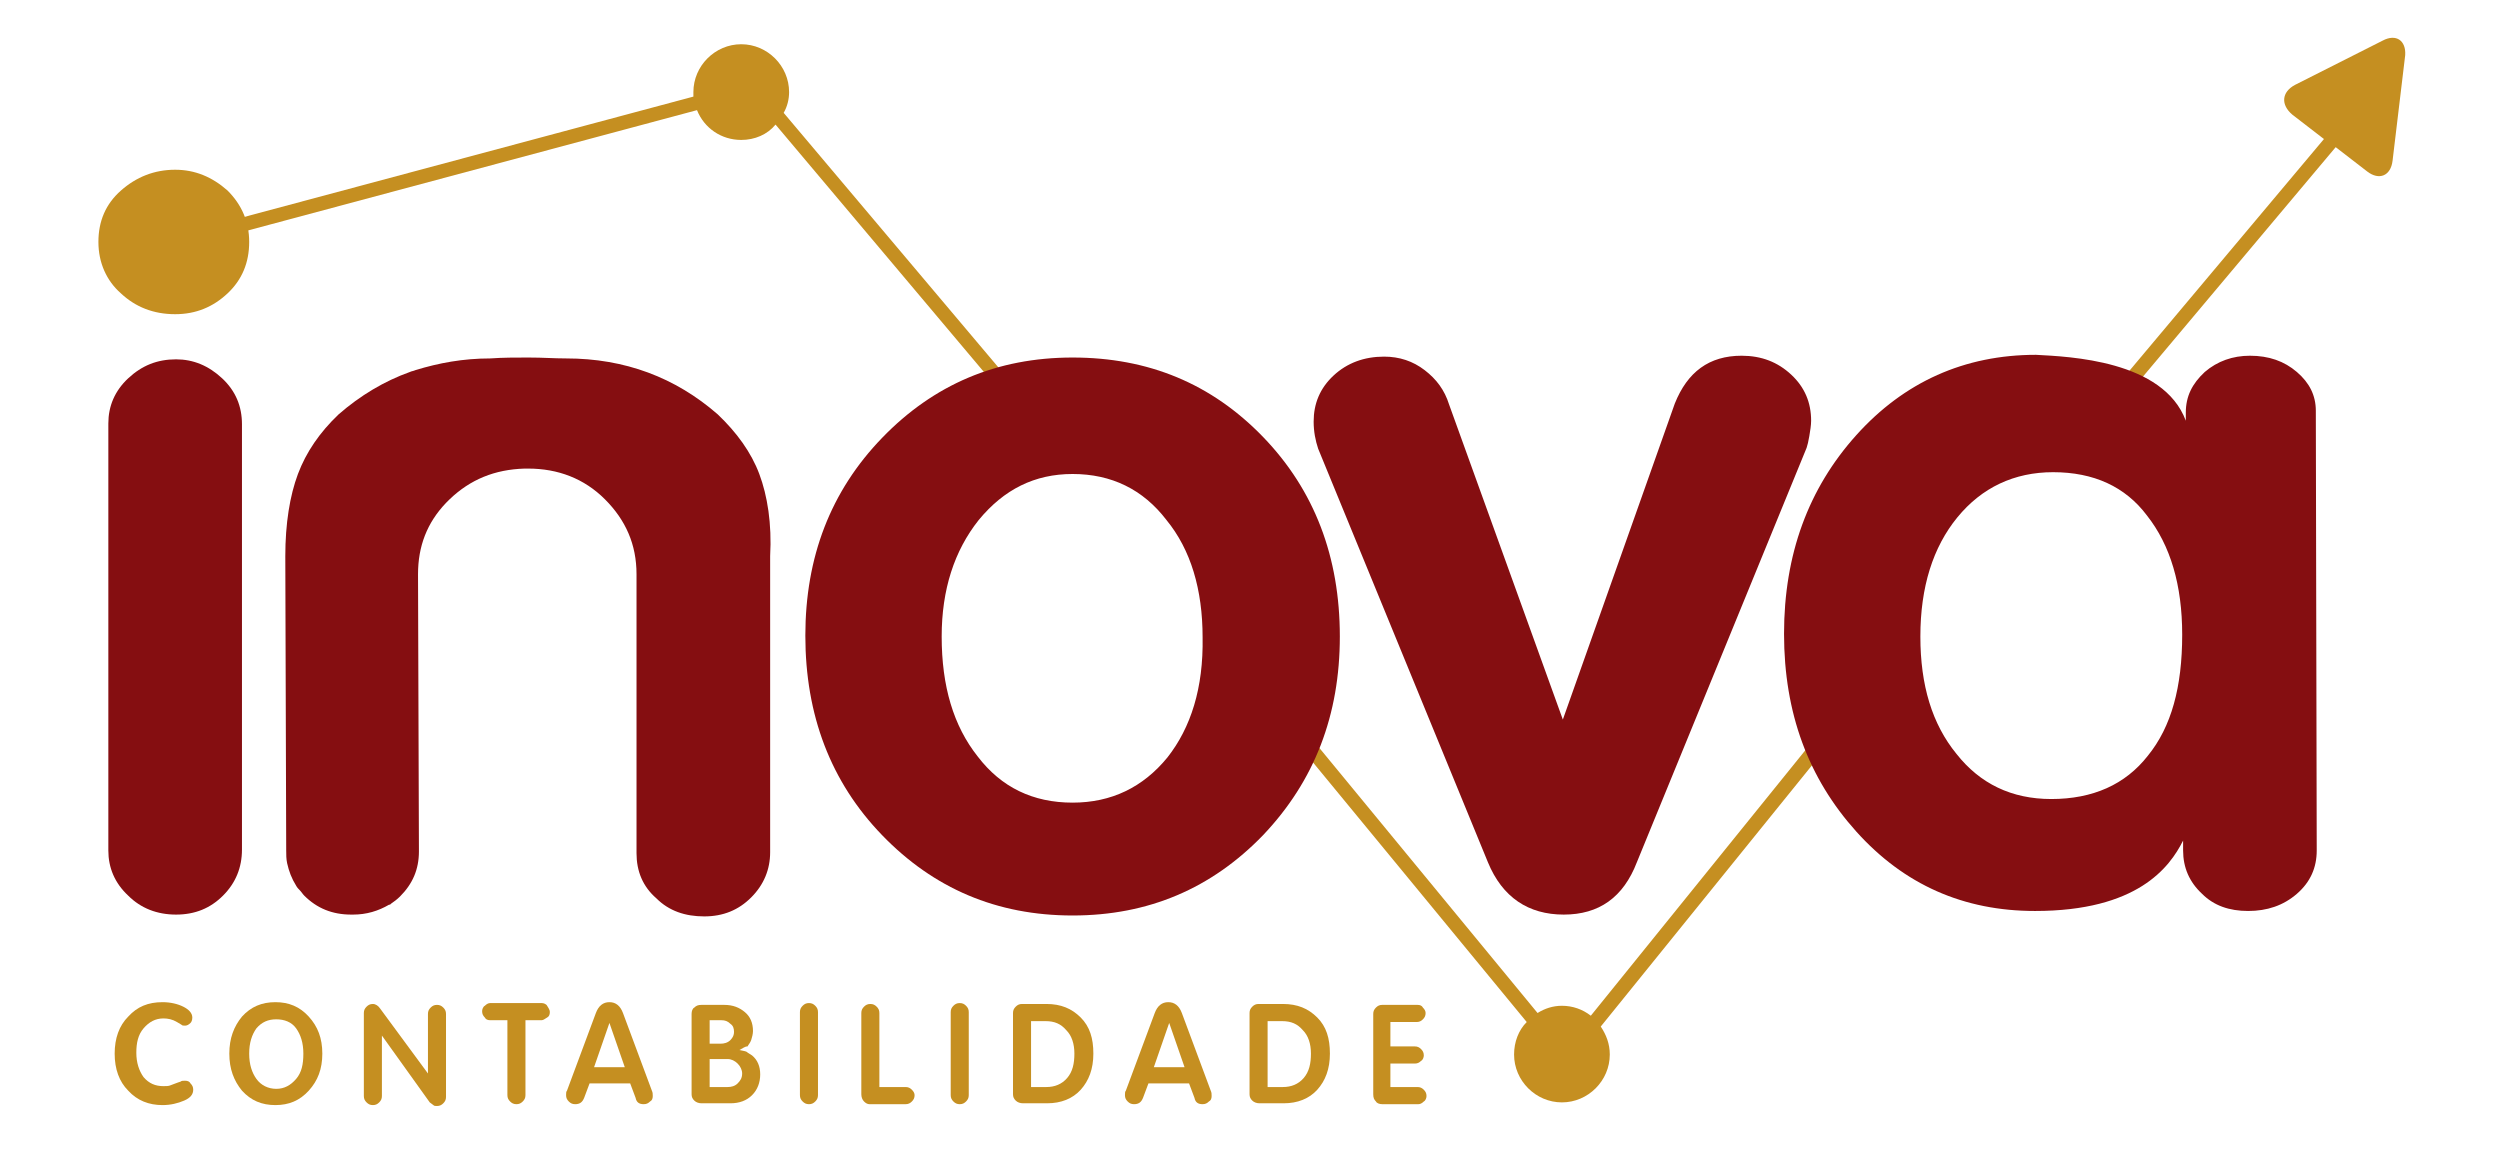
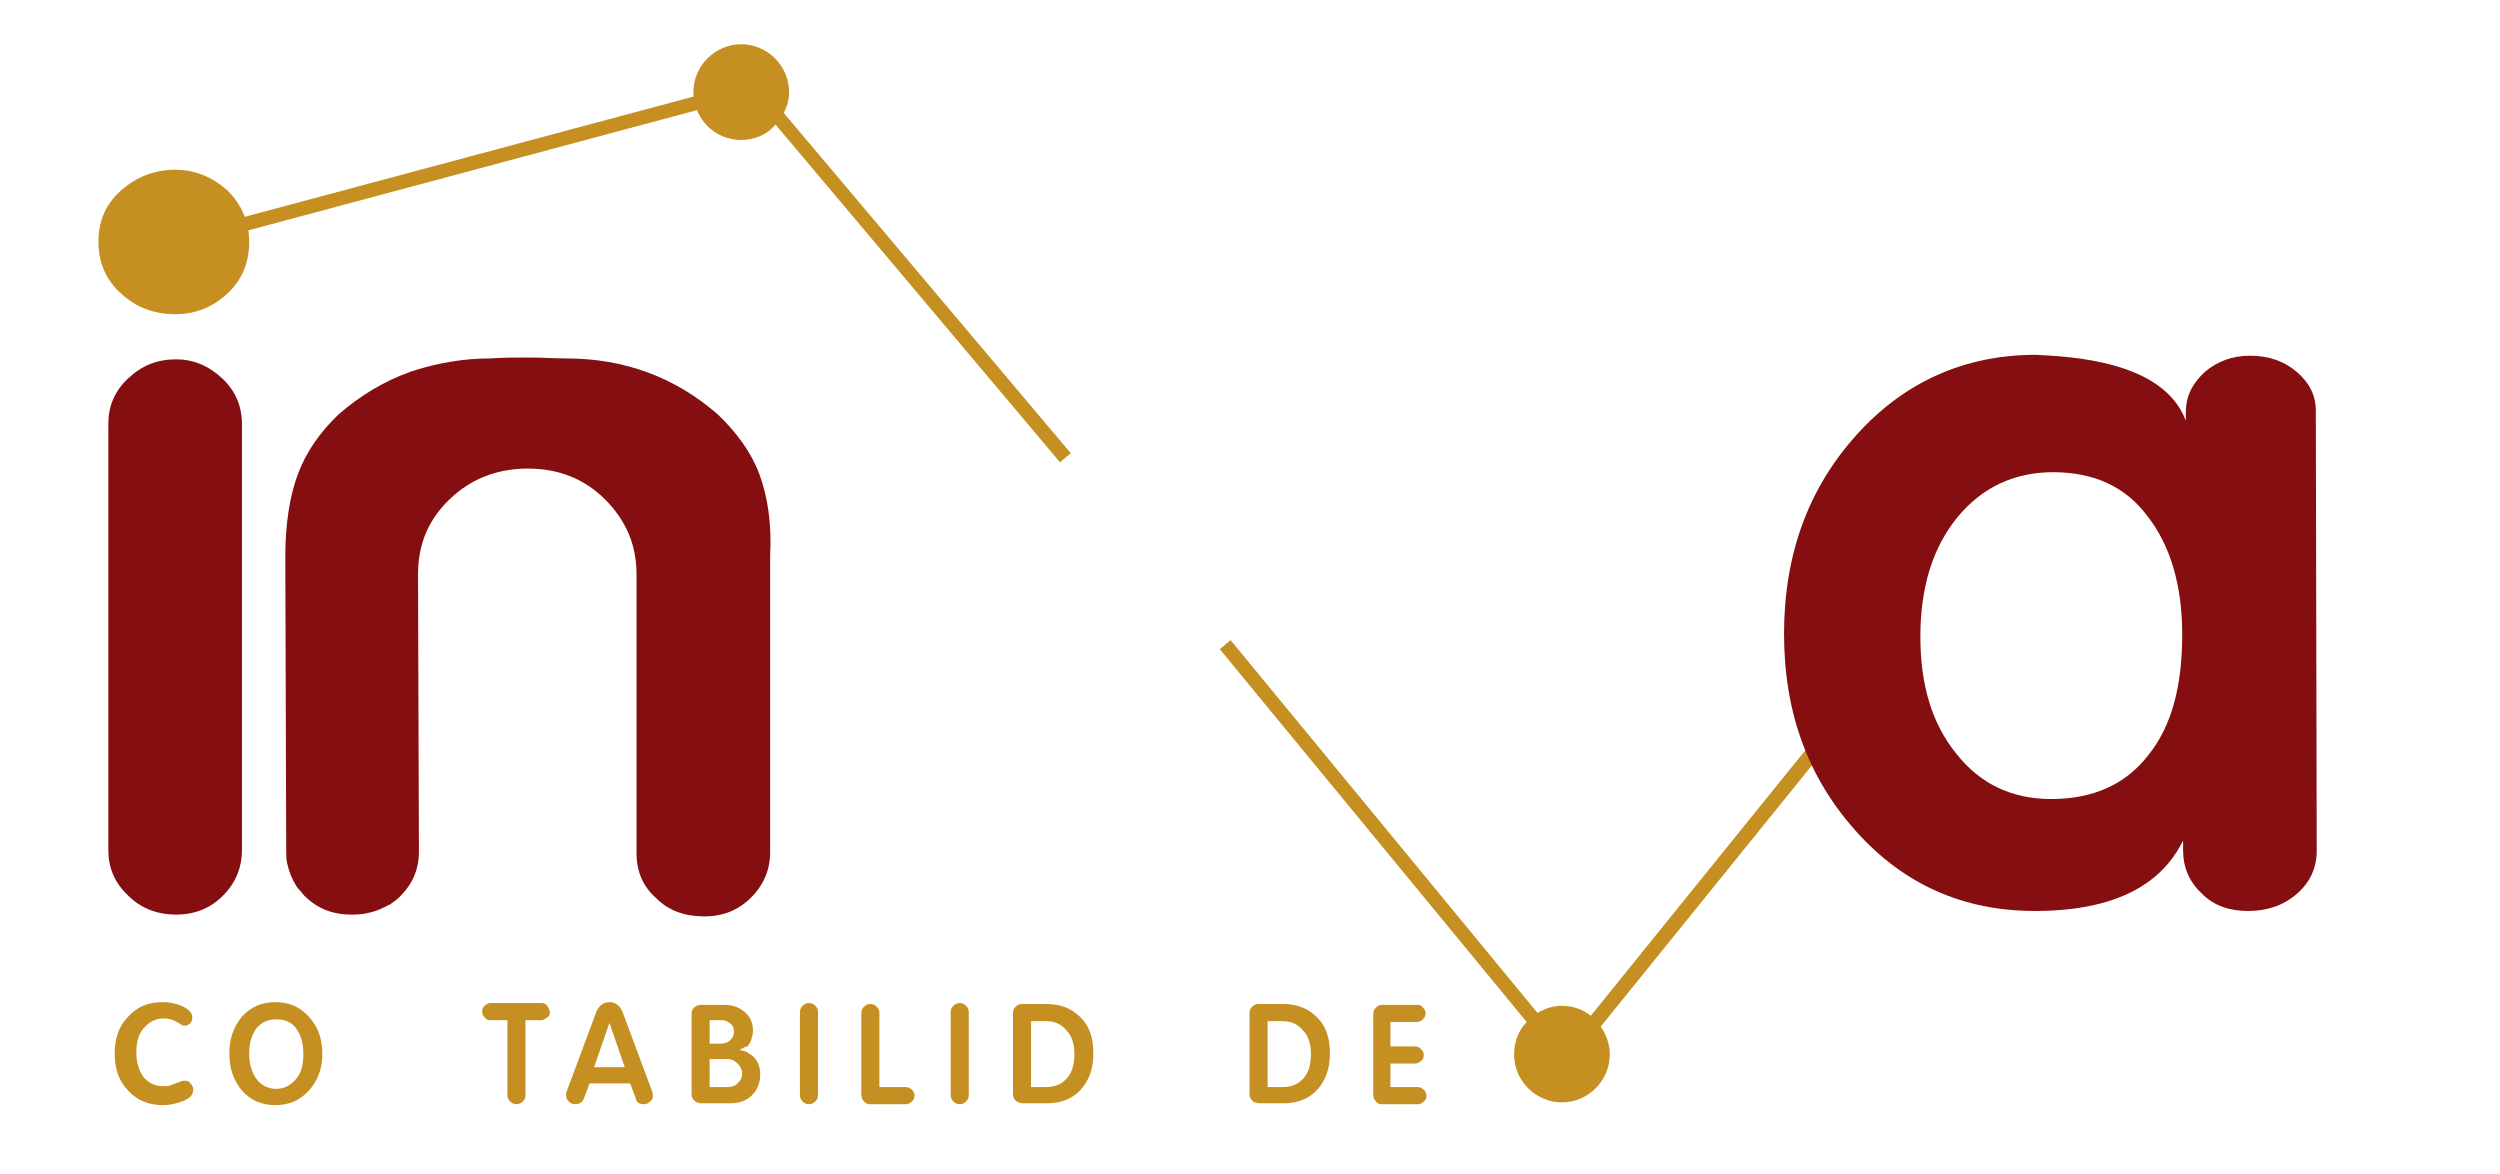
<svg xmlns="http://www.w3.org/2000/svg" version="1.1" id="Camada_1" x="0px" y="0px" viewBox="0 0 276.9 130" style="enable-background:new 0 0 276.9 130;" xml:space="preserve" width="276.9" height="130">
  <style type="text/css">
	.st0{fill:#C58F21;}
	.st1{fill:#850E11;}
</style>
  <g>
    <path class="st0" d="M208.2,72.9l-32,39.6c-0.9-0.7-2-1.1-3.2-1.1c-1,0-1.9,0.3-2.7,0.8l-34-41.3l-1.2,1l34,41.3   c-0.9,0.9-1.4,2.2-1.4,3.6c0,2.9,2.4,5.3,5.3,5.3c2.9,0,5.3-2.4,5.3-5.3c0-1.2-0.4-2.2-1-3.1l32.1-39.7L208.2,72.9z" />
    <path class="st0" d="M87.4,10.2c0-2.9-2.4-5.3-5.3-5.3s-5.3,2.4-5.3,5.3c0,0.2,0,0.3,0,0.5L23.8,24.9l0.4,1.5l53-14.2   c0.8,2,2.7,3.3,4.9,3.3c1.5,0,2.9-0.6,3.8-1.7l31.5,37.4l1.2-1L86.8,12.5C87.2,11.8,87.4,11,87.4,10.2z" />
-     <path class="st0" d="M263.9,4.5l-9.7,4.9c-1.5,0.8-1.6,2.2-0.3,3.3l3.5,2.7l-29.3,34.9l1.2,1l29.4-35l3.5,2.7   c1.3,1,2.6,0.5,2.8-1.2l1.4-11.7C266.5,4.5,265.4,3.7,263.9,4.5z" />
  </g>
  <g>
    <g>
      <path class="st0" d="M20,119.8c0.1-0.1,0.3-0.1,0.5-0.1c0.3,0,0.5,0.1,0.6,0.3c0.2,0.2,0.3,0.4,0.3,0.7c0,0.5-0.3,0.9-1,1.2    c-0.7,0.3-1.5,0.5-2.4,0.5c-1.5,0-2.8-0.5-3.8-1.6c-1-1-1.5-2.4-1.5-4.1c0-1.7,0.5-3.1,1.5-4.1c1-1.1,2.2-1.6,3.8-1.6    c0.9,0,1.7,0.2,2.3,0.5c0.6,0.3,1,0.7,1,1.2c0,0.3-0.1,0.5-0.2,0.6c-0.2,0.2-0.4,0.3-0.6,0.3c-0.2,0-0.3,0-0.4-0.1l-0.5-0.3    c-0.5-0.3-1-0.4-1.5-0.4c-0.9,0-1.6,0.4-2.2,1.1c-0.6,0.7-0.8,1.6-0.8,2.7c0,1.1,0.3,2,0.8,2.7c0.6,0.7,1.3,1,2.2,1    c0.3,0,0.6,0,0.8-0.1c0.3-0.1,0.5-0.2,0.8-0.3L20,119.8z" />
    </g>
    <g>
      <path class="st0" d="M25.4,116.7c0-1.7,0.5-3,1.4-4.1c1-1.1,2.2-1.6,3.7-1.6c1.5,0,2.7,0.5,3.7,1.6c1,1.1,1.5,2.4,1.5,4.1    c0,1.7-0.5,3-1.5,4.1c-1,1.1-2.2,1.6-3.7,1.6c-1.5,0-2.7-0.5-3.7-1.6C25.9,119.7,25.4,118.4,25.4,116.7z M30.6,112.9    c-0.9,0-1.6,0.3-2.2,1c-0.5,0.7-0.8,1.6-0.8,2.8c0,1.2,0.3,2.1,0.8,2.8c0.5,0.7,1.3,1.1,2.2,1.1c0.9,0,1.6-0.4,2.2-1.1    s0.8-1.6,0.8-2.8c0-1.2-0.3-2.1-0.8-2.8S31.5,112.9,30.6,112.9z" />
    </g>
    <g>
-       <path class="st0" d="M42.3,114.7l0,6.7c0,0.3-0.1,0.5-0.3,0.7c-0.2,0.2-0.4,0.3-0.7,0.3c-0.3,0-0.5-0.1-0.7-0.3    c-0.2-0.2-0.3-0.4-0.3-0.7v-9.2c0-0.3,0.1-0.5,0.3-0.7c0.2-0.2,0.4-0.3,0.7-0.3c0.3,0,0.6,0.2,0.8,0.5l5.3,7.2l0-6.6    c0-0.3,0.1-0.5,0.3-0.7c0.2-0.2,0.4-0.3,0.7-0.3c0.3,0,0.5,0.1,0.7,0.3c0.2,0.2,0.3,0.4,0.3,0.7v9.2c0,0.3-0.1,0.5-0.3,0.7    c-0.2,0.2-0.4,0.3-0.7,0.3c-0.2,0-0.3,0-0.4-0.1c-0.1-0.1-0.3-0.2-0.4-0.3L42.3,114.7z" />
-     </g>
+       </g>
    <g>
      <path class="st0" d="M56.1,113h-1.8c-0.3,0-0.5-0.1-0.6-0.3c-0.2-0.2-0.3-0.4-0.3-0.7c0-0.2,0.1-0.5,0.3-0.6    c0.2-0.2,0.4-0.3,0.6-0.3H60c0.2,0,0.5,0.1,0.6,0.3s0.3,0.4,0.3,0.7s-0.1,0.5-0.3,0.6S60.2,113,60,113h-1.8v8.3    c0,0.3-0.1,0.5-0.3,0.7c-0.2,0.2-0.4,0.3-0.7,0.3c-0.3,0-0.5-0.1-0.7-0.3c-0.2-0.2-0.3-0.4-0.3-0.7V113z" />
    </g>
    <g>
      <path class="st0" d="M65.3,120l-0.6,1.6c-0.2,0.5-0.5,0.7-1,0.7c-0.3,0-0.5-0.1-0.7-0.3s-0.3-0.4-0.3-0.7c0-0.2,0-0.4,0.1-0.5    l3.2-8.6c0.3-0.8,0.8-1.2,1.5-1.2c0.7,0,1.2,0.4,1.5,1.2l3.2,8.6c0.1,0.2,0.1,0.4,0.1,0.6c0,0.3-0.1,0.5-0.3,0.6    c-0.2,0.2-0.4,0.3-0.7,0.3c-0.5,0-0.8-0.2-0.9-0.7l-0.6-1.6H65.3z M67.5,113.3l-1.7,4.9h3.4L67.5,113.3z" />
    </g>
    <g>
      <path class="st0" d="M81.9,116.3c0.4,0.1,0.6,0.1,0.8,0.2c0.1,0.1,0.3,0.2,0.6,0.4c0.6,0.5,0.9,1.2,0.9,2.1c0,0.9-0.3,1.7-0.9,2.3    c-0.6,0.6-1.4,0.9-2.4,0.9h-3.2c-0.3,0-0.6-0.1-0.8-0.3c-0.2-0.2-0.3-0.4-0.3-0.7v-8.9c0-0.3,0.1-0.6,0.3-0.7    c0.2-0.2,0.4-0.3,0.8-0.3h2.5c1,0,1.7,0.3,2.3,0.8c0.6,0.5,0.9,1.2,0.9,2.1c0,0.3-0.1,0.7-0.2,1c-0.1,0.3-0.3,0.5-0.4,0.7    C82.5,115.9,82.3,116.1,81.9,116.3z M78.6,113v2.6h1.2c0.4,0,0.8-0.1,1.1-0.4c0.3-0.3,0.4-0.6,0.4-0.9c0-0.4-0.1-0.7-0.4-0.9    c-0.3-0.3-0.6-0.4-1-0.4H78.6z M78.6,117.4v3h2c0.4,0,0.8-0.1,1.1-0.4c0.3-0.3,0.5-0.6,0.5-1.1c0-0.4-0.2-0.8-0.5-1.1    c-0.3-0.3-0.7-0.5-1.1-0.5H78.6z" />
    </g>
    <g>
      <path class="st0" d="M90.6,121.3c0,0.3-0.1,0.5-0.3,0.7c-0.2,0.2-0.4,0.3-0.7,0.3c-0.3,0-0.5-0.1-0.7-0.3    c-0.2-0.2-0.3-0.4-0.3-0.7v-9.2c0-0.3,0.1-0.5,0.3-0.7c0.2-0.2,0.4-0.3,0.7-0.3c0.3,0,0.5,0.1,0.7,0.3c0.2,0.2,0.3,0.4,0.3,0.7    V121.3z" />
    </g>
    <g>
      <path class="st0" d="M97.5,120.4h2.8c0.3,0,0.5,0.1,0.7,0.3c0.2,0.2,0.3,0.4,0.3,0.6c0,0.3-0.1,0.5-0.3,0.7s-0.4,0.3-0.7,0.3h-4    c-0.2,0-0.4-0.1-0.6-0.3c-0.2-0.2-0.3-0.5-0.3-0.8v-9c0-0.3,0.1-0.5,0.3-0.7c0.2-0.2,0.4-0.3,0.7-0.3c0.3,0,0.5,0.1,0.7,0.3    c0.2,0.2,0.3,0.4,0.3,0.7V120.4z" />
    </g>
    <g>
      <path class="st0" d="M107.3,121.3c0,0.3-0.1,0.5-0.3,0.7c-0.2,0.2-0.4,0.3-0.7,0.3c-0.3,0-0.5-0.1-0.7-0.3    c-0.2-0.2-0.3-0.4-0.3-0.7v-9.2c0-0.3,0.1-0.5,0.3-0.7c0.2-0.2,0.4-0.3,0.7-0.3c0.3,0,0.5,0.1,0.7,0.3c0.2,0.2,0.3,0.4,0.3,0.7    V121.3z" />
    </g>
    <g>
      <path class="st0" d="M113.3,122.2c-0.3,0-0.6-0.1-0.8-0.3c-0.2-0.2-0.3-0.4-0.3-0.7v-9c0-0.3,0.1-0.5,0.3-0.7    c0.2-0.2,0.4-0.3,0.7-0.3h2.7c1.6,0,2.8,0.5,3.8,1.5c1,1,1.4,2.3,1.4,4c0,1.7-0.5,3-1.4,4c-0.9,1-2.2,1.5-3.7,1.5H113.3z     M114.2,113.1v7.3h1.7c0.9,0,1.7-0.3,2.3-1c0.6-0.7,0.8-1.6,0.8-2.7c0-1.1-0.3-2-0.9-2.6c-0.6-0.7-1.3-1-2.3-1H114.2z" />
    </g>
    <g>
-       <path class="st0" d="M127.2,120l-0.6,1.6c-0.2,0.5-0.5,0.7-1,0.7c-0.3,0-0.5-0.1-0.7-0.3s-0.3-0.4-0.3-0.7c0-0.2,0-0.4,0.1-0.5    l3.2-8.6c0.3-0.8,0.8-1.2,1.5-1.2c0.7,0,1.2,0.4,1.5,1.2l3.2,8.6c0.1,0.2,0.1,0.4,0.1,0.6c0,0.3-0.1,0.5-0.3,0.6    c-0.2,0.2-0.4,0.3-0.7,0.3c-0.5,0-0.8-0.2-0.9-0.7l-0.6-1.6H127.2z M129.5,113.3l-1.7,4.9h3.4L129.5,113.3z" />
-     </g>
+       </g>
    <g>
      <path class="st0" d="M139.5,122.2c-0.3,0-0.6-0.1-0.8-0.3c-0.2-0.2-0.3-0.4-0.3-0.7v-9c0-0.3,0.1-0.5,0.3-0.7    c0.2-0.2,0.4-0.3,0.7-0.3h2.7c1.6,0,2.8,0.5,3.8,1.5c1,1,1.4,2.3,1.4,4c0,1.7-0.5,3-1.4,4c-0.9,1-2.2,1.5-3.7,1.5H139.5z     M140.4,113.1v7.3h1.7c0.9,0,1.7-0.3,2.3-1c0.6-0.7,0.8-1.6,0.8-2.7c0-1.1-0.3-2-0.9-2.6c-0.6-0.7-1.3-1-2.3-1H140.4z" />
    </g>
    <g>
      <path class="st0" d="M154,120.4h3c0.3,0,0.5,0.1,0.7,0.3c0.2,0.2,0.3,0.4,0.3,0.7c0,0.2-0.1,0.5-0.3,0.6c-0.2,0.2-0.4,0.3-0.6,0.3    h-4c-0.3,0-0.6-0.1-0.7-0.3c-0.2-0.2-0.3-0.4-0.3-0.8v-8.9c0-0.3,0.1-0.5,0.3-0.7c0.2-0.2,0.4-0.3,0.7-0.3h3.9    c0.3,0,0.5,0.1,0.6,0.3c0.2,0.2,0.3,0.4,0.3,0.6c0,0.3-0.1,0.5-0.3,0.7c-0.2,0.2-0.4,0.3-0.7,0.3H154v2.7h2.7    c0.3,0,0.5,0.1,0.7,0.3c0.2,0.2,0.3,0.4,0.3,0.7c0,0.2-0.1,0.5-0.3,0.6c-0.2,0.2-0.4,0.3-0.7,0.3H154V120.4z" />
    </g>
  </g>
  <g>
    <path class="st0" d="M10.9,26.8c0-2.3,0.8-4.2,2.5-5.7c1.7-1.5,3.7-2.3,6-2.3c2.2,0,4.1,0.8,5.8,2.3c1.6,1.6,2.4,3.5,2.4,5.7   c0,2.3-0.8,4.2-2.4,5.7c-1.6,1.5-3.5,2.3-5.8,2.3c-2.4,0-4.4-0.8-6-2.3C11.8,31.1,10.9,29.1,10.9,26.8z" />
  </g>
  <g>
    <g>
      <g>
        <g>
          <path class="st1" d="M26.8,94.1c0,2-0.7,3.7-2.1,5.1c-1.4,1.4-3.1,2.1-5.2,2.1c-2.1,0-3.9-0.7-5.3-2.1c-1.5-1.4-2.2-3.1-2.2-5      L12,46.9c0-1.9,0.7-3.6,2.2-5c1.5-1.4,3.2-2.1,5.3-2.1c1.9,0,3.6,0.7,5.1,2.1c1.5,1.4,2.2,3.1,2.2,5.1L26.8,94.1z" />
        </g>
        <g>
-           <path class="st1" d="M89.2,70.4c0-8.7,2.8-16,8.5-21.9c5.7-5.9,12.7-8.9,21.1-8.9c8.4,0,15.4,2.9,21.1,8.8      c5.7,5.9,8.5,13.3,8.5,22.1c0,8.7-2.8,16-8.5,22c-5.7,5.9-12.7,8.9-21.1,8.9s-15.4-3-21.1-8.9C92,86.6,89.2,79.2,89.2,70.4z       M118.8,52.5c-4.2,0-7.6,1.7-10.4,5.1c-2.7,3.4-4.1,7.7-4.1,12.9c0,5.5,1.3,9.9,4,13.3c2.6,3.4,6.1,5.1,10.5,5.1      c4.3,0,7.8-1.7,10.5-5c2.6-3.3,4-7.7,3.9-13.3c0-5.3-1.3-9.7-4-13C126.6,54.2,123.1,52.5,118.8,52.5z" />
-         </g>
+           </g>
        <g>
          <path class="st1" d="M242.1,46.6l0-0.9c0-1.8,0.7-3.2,2.1-4.5c1.4-1.2,3.1-1.8,5-1.8c2.1,0,3.8,0.6,5.2,1.8      c1.4,1.2,2.1,2.6,2.1,4.3l0.1,48.7c0,1.9-0.7,3.5-2.2,4.8c-1.5,1.3-3.3,1.9-5.4,1.9c-2.1,0-3.8-0.6-5.1-1.9      c-1.4-1.3-2.1-2.9-2.1-4.8l0-1.1c-1.5,3-5.1,7.8-16.4,7.8c-7.9,0-14.5-2.9-19.8-8.8c-5.3-5.9-8-13.1-8-21.9c0-8.8,2.7-16.1,8-22      c5.3-5.9,12-8.9,19.9-8.9C229.2,39.5,239.6,39.9,242.1,46.6z M227.4,52.3c-4.3,0-7.9,1.7-10.6,5c-2.7,3.3-4.1,7.7-4.1,13.2      c0,5.4,1.3,9.7,4,13c2.6,3.3,6.1,5,10.5,5c4.6,0,8.2-1.6,10.7-4.8c2.6-3.2,3.8-7.6,3.8-13.4c0-5.5-1.3-9.9-3.9-13.2      C235.4,53.9,231.9,52.3,227.4,52.3z" />
        </g>
        <g>
          <path class="st1" d="M84.1,52.5c-0.9-2.4-2.5-4.6-4.6-6.6c-4.7-4.1-10.3-6.2-16.8-6.2c-1.4,0-2.5-0.1-4.2-0.1      c-1.4,0-2.8,0-4.2,0.1l0,0c-3,0-5.7,0.5-8.3,1.3c-0.2,0.1-0.4,0.1-0.6,0.2c0,0,0,0,0,0c-2.8,1-5.5,2.6-7.9,4.7      c-2.1,2-3.6,4.2-4.5,6.6c-0.9,2.4-1.4,5.5-1.4,9.1l0.1,32.6c0,0.5,0,0.9,0.1,1.4c0.2,0.9,0.5,1.7,1,2.5c0,0,0,0,0,0      c0.1,0.2,0.3,0.4,0.4,0.5c0.2,0.2,0.3,0.4,0.5,0.6c1.4,1.4,3.1,2.1,5.2,2.1c0,0,0,0,0.1,0c0,0,0,0,0.1,0c1.5,0,2.8-0.4,4-1.1      c0,0,0,0,0.1,0c0,0,0.1-0.1,0.1-0.1c0.3-0.2,0.7-0.5,1-0.8c1.4-1.4,2.1-3,2.1-5l0,0l-0.1-30.7c0-3.1,1-5.7,3.1-7.9      c0.1-0.1,0.3-0.3,0.4-0.4c2.3-2.2,5-3.3,8.3-3.4c0.1,0,0.3,0,0.4,0c3.3,0,6.2,1.1,8.5,3.4c2.3,2.3,3.5,5,3.5,8.3l0,30.9      c0,2,0.7,3.7,2.2,5c1.4,1.4,3.2,2,5.3,2c2.1,0,3.8-0.7,5.2-2.1s2.1-3.1,2.1-5l0-32.8C85.5,58,85,54.9,84.1,52.5z" />
        </g>
      </g>
    </g>
    <g>
      <g>
-         <path class="st1" d="M173.1,79.7l12.4-35c1.4-3.5,3.8-5.3,7.4-5.3c2.2,0,4,0.7,5.5,2.1c1.5,1.4,2.2,3.1,2.2,5.1     c0,0.5-0.1,1.1-0.2,1.7c-0.1,0.6-0.2,1-0.3,1.3l-18.8,45.9c-1.5,3.9-4.2,5.8-8.1,5.8c-3.9,0-6.8-1.9-8.4-5.8L146,49.7     c-0.3-0.9-0.5-1.9-0.5-3c0-2,0.7-3.7,2.2-5.1c1.5-1.4,3.4-2.1,5.6-2.1c1.7,0,3.2,0.5,4.5,1.5c1.3,1,2.2,2.2,2.7,3.8L173.1,79.7z" />
-       </g>
+         </g>
    </g>
  </g>
</svg>